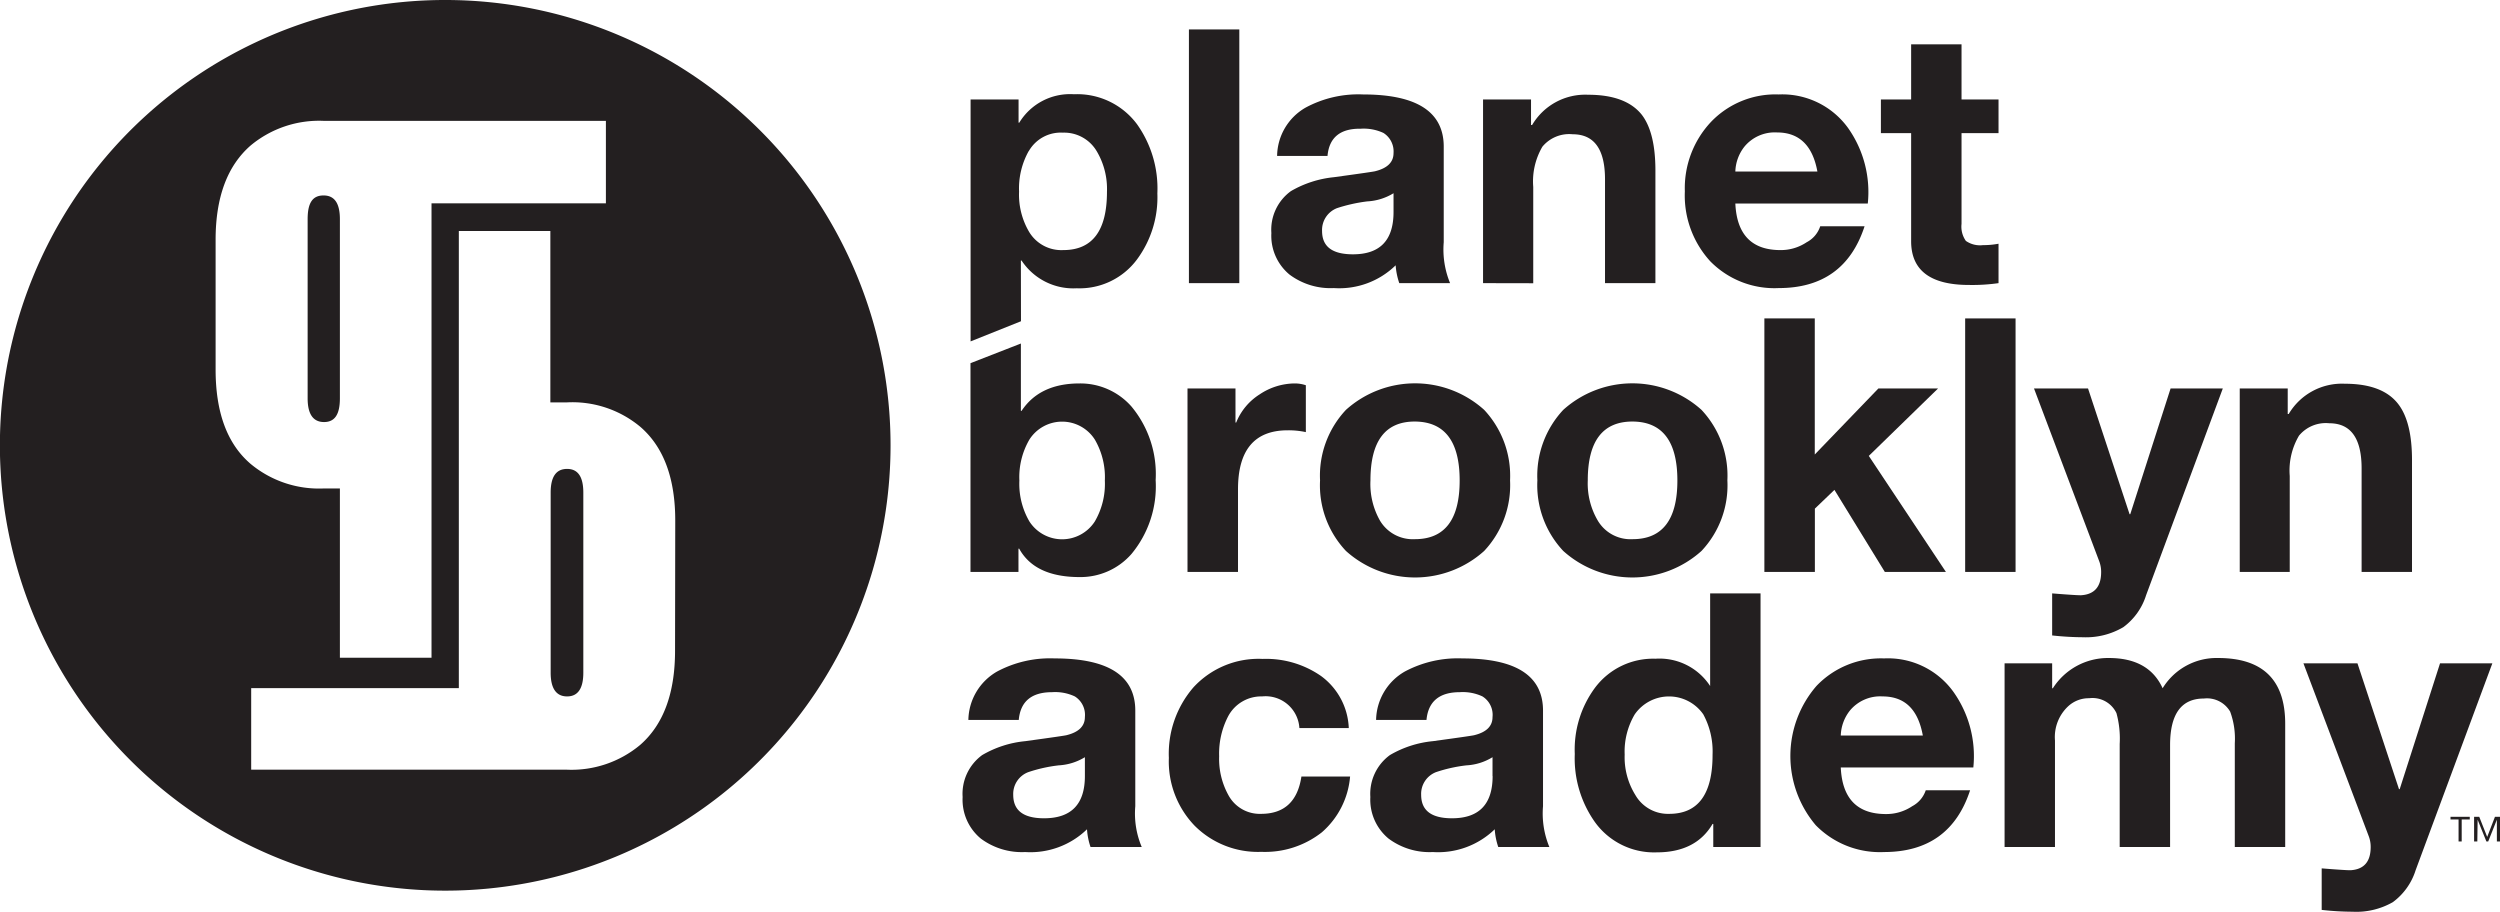
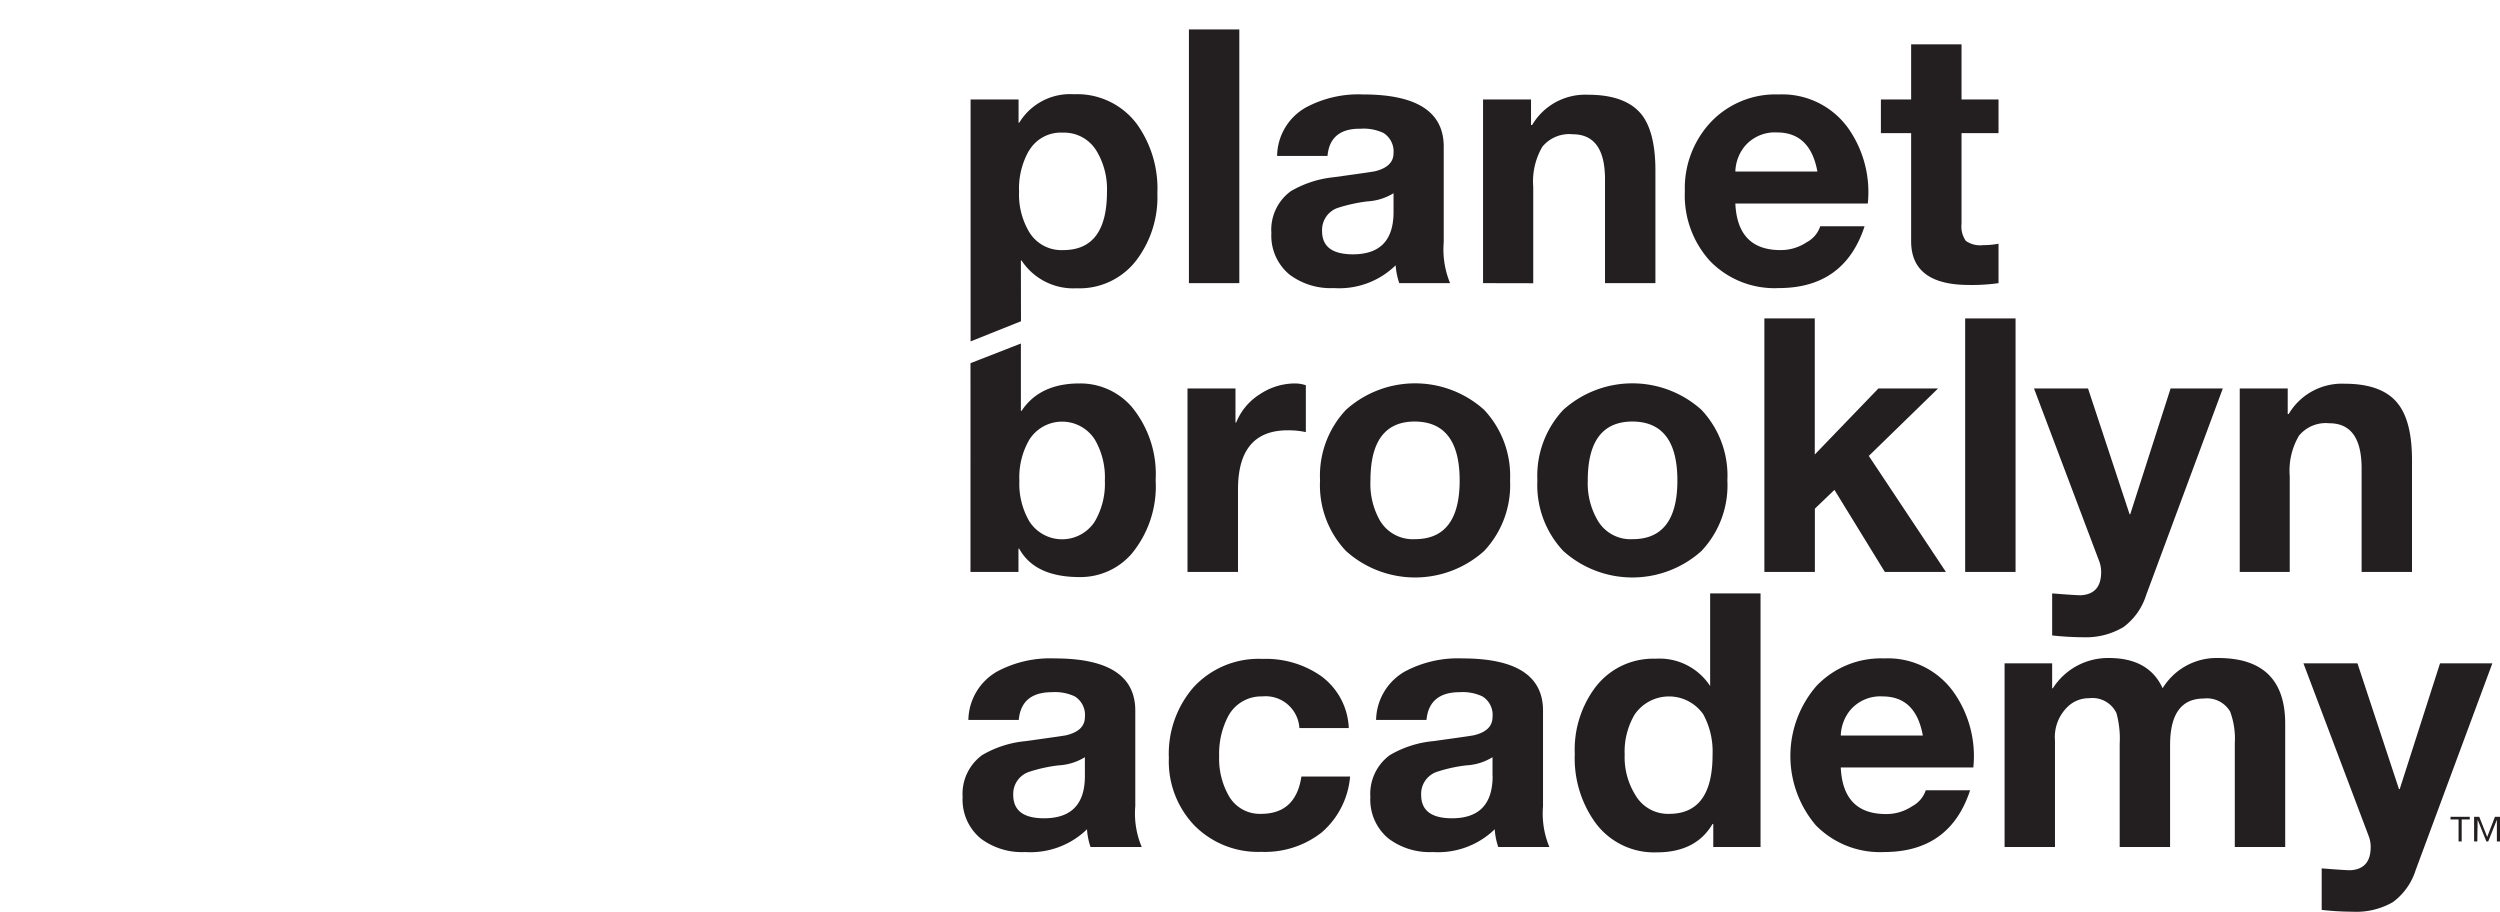
<svg xmlns="http://www.w3.org/2000/svg" id="Layer_1" data-name="Layer 1" viewBox="0 0 248.02 90.45">
  <defs>
    <style>.cls-1{fill:#231f20;}</style>
  </defs>
  <path class="cls-1" d="M141.43,28.35V3.18h5V28.35Z" transform="translate(-23.48 -0.26)" />
  <path class="cls-1" d="M155.18,15.73h-5A5.61,5.61,0,0,1,153,10.94a11,11,0,0,1,5.71-1.31q8,0,8,5.18v9.48a8.75,8.75,0,0,0,.63,4.06H162.3a6.86,6.86,0,0,1-.36-1.77,8,8,0,0,1-6.13,2.26,6.79,6.79,0,0,1-4.4-1.34,5,5,0,0,1-1.8-4.12,4.73,4.73,0,0,1,1.94-4.16,10.56,10.56,0,0,1,4.26-1.38c2.7-.37,4.08-.57,4.12-.6,1.2-.3,1.8-.9,1.8-1.79a2.17,2.17,0,0,0-1-2,4.64,4.64,0,0,0-2.26-.42C156.45,13,155.34,13.9,155.18,15.73Zm6.55,5.57V19.43a5.55,5.55,0,0,1-2.61.81,15.87,15.87,0,0,0-3,.67,2.32,2.32,0,0,0-1.48,2.26c0,1.55,1,2.32,3.07,2.32Q161.73,25.49,161.73,21.3Z" transform="translate(-23.48 -0.26)" />
  <path class="cls-1" d="M170.61,28.35V10.13h4.76v2.53h.11a6.11,6.11,0,0,1,5.56-3c2.52,0,4.29.68,5.33,2q1.33,1.75,1.34,5.46V28.35h-5V18.05q0-4.47-3.21-4.47a3.45,3.45,0,0,0-3,1.23,6.81,6.81,0,0,0-.91,4v9.55Z" transform="translate(-23.48 -0.26)" />
  <path class="cls-1" d="M208.78,20.45H195.64q.21,4.62,4.47,4.62a4.6,4.6,0,0,0,2.61-.78,2.75,2.75,0,0,0,1.34-1.58h4.4q-2,6.13-8.52,6.13a8.92,8.92,0,0,1-6.79-2.66,9.67,9.67,0,0,1-2.52-6.93,9.6,9.6,0,0,1,2.59-6.89,8.85,8.85,0,0,1,6.72-2.73,8.05,8.05,0,0,1,6.87,3.31A11,11,0,0,1,208.78,20.45Zm-13.14-3.17h8.14c-.47-2.58-1.8-3.88-4-3.88a3.9,3.9,0,0,0-3.24,1.41A4.18,4.18,0,0,0,195.64,17.28Z" transform="translate(-23.48 -0.26)" />
  <path class="cls-1" d="M218.08,4.66v5.47h3.67v3.34h-3.67v9a2.46,2.46,0,0,0,.43,1.69,2.45,2.45,0,0,0,1.69.42,8.27,8.27,0,0,0,1.55-.14v3.91a18.47,18.47,0,0,1-2.93.18q-5.74,0-5.74-4.34V13.47h-3V10.13h3V4.66Z" transform="translate(-23.48 -0.26)" />
  <path class="cls-1" d="M141.29,57V38.8h4.76v3.38h.07a5.89,5.89,0,0,1,2.32-2.79,6.32,6.32,0,0,1,3.49-1.09,3.43,3.43,0,0,1,1.1.18v4.65a8.06,8.06,0,0,0-1.8-.18q-4.93,0-4.93,5.85V57Z" transform="translate(-23.48 -0.26)" />
  <path class="cls-1" d="M154.44,47.92a9.53,9.53,0,0,1,2.57-7,10.25,10.25,0,0,1,13.71,0,9.57,9.57,0,0,1,2.57,7,9.53,9.53,0,0,1-2.57,7,10.25,10.25,0,0,1-13.71,0A9.49,9.49,0,0,1,154.44,47.92Zm5,0a7.36,7.36,0,0,0,.95,4,3.79,3.79,0,0,0,3.46,1.83q4.44,0,4.44-5.82t-4.44-5.85Q159.44,42.07,159.44,47.92Z" transform="translate(-23.48 -0.26)" />
  <path class="cls-1" d="M176,47.92a9.57,9.57,0,0,1,2.57-7,10.25,10.25,0,0,1,13.71,0,9.53,9.53,0,0,1,2.57,7,9.49,9.49,0,0,1-2.57,7,10.25,10.25,0,0,1-13.71,0A9.53,9.53,0,0,1,176,47.92Zm5,0a7.27,7.27,0,0,0,1,4,3.77,3.77,0,0,0,3.45,1.83q4.44,0,4.44-5.82t-4.44-5.85Q181,42.07,181,47.92Z" transform="translate(-23.48 -0.26)" />
  <path class="cls-1" d="M198.52,57V31.85h5v13.5l6.31-6.55h5.92l-6.87,6.69L216.53,57h-6.06l-5-8.14-1.94,1.86V57Z" transform="translate(-23.48 -0.26)" />
  <path class="cls-1" d="M218.44,57V31.85h5V57Z" transform="translate(-23.48 -0.26)" />
  <path class="cls-1" d="M244,38.8l-7.61,20.51a6.26,6.26,0,0,1-2.26,3.17,7.29,7.29,0,0,1-4,1,29.08,29.08,0,0,1-3.06-.18V59.13c1.76.14,2.73.2,2.92.18,1.29-.1,1.94-.86,1.94-2.29a3,3,0,0,0-.21-1.13L225.27,38.8h5.36l4.12,12.47h.07l4-12.47Z" transform="translate(-23.48 -0.26)" />
  <path class="cls-1" d="M245.68,57V38.8h4.76v2.53h.1a6.13,6.13,0,0,1,5.57-3c2.51,0,4.29.68,5.32,2.05q1.33,1.76,1.34,5.46V57h-5V46.73q0-4.48-3.21-4.48a3.45,3.45,0,0,0-3,1.23,6.8,6.8,0,0,0-.92,4V57Z" transform="translate(-23.48 -0.26)" />
  <path class="cls-1" d="M124.55,71.68h-5a5.65,5.65,0,0,1,2.85-4.8,11.15,11.15,0,0,1,5.71-1.3q8,0,8,5.18v9.48a8.51,8.51,0,0,0,.64,4.05h-5.08a6.67,6.67,0,0,1-.35-1.76,8.06,8.06,0,0,1-6.13,2.26,6.81,6.81,0,0,1-4.41-1.34,5,5,0,0,1-1.8-4.12,4.76,4.76,0,0,1,1.94-4.16,10.41,10.41,0,0,1,4.27-1.38c2.7-.37,4.07-.57,4.12-.6,1.2-.3,1.8-.9,1.8-1.79a2.16,2.16,0,0,0-1-2.05,4.59,4.59,0,0,0-2.26-.42Q124.8,68.93,124.55,71.68Zm6.56,5.57V75.38a5.55,5.55,0,0,1-2.61.81,14.75,14.75,0,0,0-3,.67A2.31,2.31,0,0,0,124,79.11c0,1.55,1,2.33,3.06,2.33Q131.11,81.44,131.11,77.25Z" transform="translate(-23.48 -0.26)" />
  <path class="cls-1" d="M157.29,72.49h-4.9a3.36,3.36,0,0,0-3.7-3.14,3.71,3.71,0,0,0-3.35,1.94,8,8,0,0,0-.91,4,7.43,7.43,0,0,0,.91,3.84A3.53,3.53,0,0,0,148.59,81c2.3,0,3.63-1.24,4-3.7h4.83a8.23,8.23,0,0,1-2.8,5.53,9.11,9.11,0,0,1-6,1.94A8.88,8.88,0,0,1,142,82.18a9.19,9.19,0,0,1-2.56-6.73,10.06,10.06,0,0,1,2.44-7,8.77,8.77,0,0,1,6.87-2.82,9.55,9.55,0,0,1,5.78,1.69A6.72,6.72,0,0,1,157.29,72.49Z" transform="translate(-23.48 -0.26)" />
  <path class="cls-1" d="M165,71.68h-5a5.65,5.65,0,0,1,2.85-4.8,11.15,11.15,0,0,1,5.71-1.3q8,0,8,5.18v9.48a8.67,8.67,0,0,0,.63,4.05h-5.07a6.67,6.67,0,0,1-.35-1.76,8.07,8.07,0,0,1-6.14,2.26,6.79,6.79,0,0,1-4.4-1.34,5,5,0,0,1-1.8-4.12,4.76,4.76,0,0,1,1.94-4.16,10.41,10.41,0,0,1,4.26-1.38c2.71-.37,4.08-.57,4.13-.6,1.2-.3,1.79-.9,1.79-1.79a2.15,2.15,0,0,0-1-2.05,4.59,4.59,0,0,0-2.26-.42C166.28,68.93,165.17,69.85,165,71.68Zm6.55,5.57V75.38a5.49,5.49,0,0,1-2.6.81,14.75,14.75,0,0,0-3,.67,2.31,2.31,0,0,0-1.48,2.25c0,1.55,1,2.33,3.06,2.33Q171.56,81.44,171.56,77.25Z" transform="translate(-23.48 -0.26)" />
  <path class="cls-1" d="M193.45,84.29V82h-.07c-1.1,1.88-2.95,2.82-5.53,2.82a7.23,7.23,0,0,1-6.14-3,10.93,10.93,0,0,1-2-6.76,10.32,10.32,0,0,1,2-6.56,7.2,7.2,0,0,1,6-2.89,6,6,0,0,1,5.43,2.71h0V59.13h5V84.29Zm-.07-9.16a7.72,7.72,0,0,0-.92-4,4.14,4.14,0,0,0-6.8,0,7.25,7.25,0,0,0-1,4,7.08,7.08,0,0,0,1.06,4A3.73,3.73,0,0,0,189.08,81Q193.39,81,193.38,75.13Z" transform="translate(-23.48 -0.26)" />
  <path class="cls-1" d="M219.25,76.4H206.1q.21,4.62,4.48,4.62a4.6,4.6,0,0,0,2.61-.78,2.78,2.78,0,0,0,1.34-1.58h4.4q-2,6.12-8.53,6.13a8.91,8.91,0,0,1-6.78-2.66,10.62,10.62,0,0,1,.07-13.82,8.83,8.83,0,0,1,6.71-2.73,8,8,0,0,1,6.87,3.31A11,11,0,0,1,219.25,76.4ZM206.1,73.23h8.14c-.47-2.59-1.79-3.88-4-3.88A3.9,3.9,0,0,0,207,70.76,4.19,4.19,0,0,0,206.1,73.23Z" transform="translate(-23.48 -0.26)" />
  <path class="cls-1" d="M222.35,84.29V66.07h4.72v2.47h.07a6.49,6.49,0,0,1,5.57-3c2.63,0,4.41,1,5.32,3a6.27,6.27,0,0,1,5.5-3q6.66,0,6.66,6.52V84.29h-5V74a7.73,7.73,0,0,0-.46-3.14,2.66,2.66,0,0,0-2.61-1.3q-3.35,0-3.35,4.61V84.29h-5V74.07a9.58,9.58,0,0,0-.32-3.06,2.63,2.63,0,0,0-2.71-1.48,3,3,0,0,0-2.05.77,4.17,4.17,0,0,0-1.34,3.42V84.29Z" transform="translate(-23.48 -0.26)" />
  <path class="cls-1" d="M270.74,66.07l-7.61,20.52a6.26,6.26,0,0,1-2.26,3.17,7.29,7.29,0,0,1-4,.95,29.08,29.08,0,0,1-3.06-.18V86.41c1.76.14,2.73.2,2.92.18,1.29-.1,1.94-.86,1.94-2.3a3,3,0,0,0-.21-1.12L252,66.07h5.36l4.12,12.48h.07l4-12.48Z" transform="translate(-23.48 -0.26)" />
  <path class="cls-1" d="M130.58,38.3q-3.95,0-5.75,2.72h-.07V34.76h0v-.42l-5,1.95V57h4.76V54.69h.07q1.55,2.82,6,2.82a6.72,6.72,0,0,0,5.14-2.29,10.51,10.51,0,0,0,2.4-7.33,10.48,10.48,0,0,0-2.4-7.3A6.76,6.76,0,0,0,130.58,38.3ZM132.09,52a3.86,3.86,0,0,1-6.48,0,7.39,7.39,0,0,1-1-4.06,7.41,7.41,0,0,1,1-4.08,3.85,3.85,0,0,1,6.48,0,7.41,7.41,0,0,1,1,4.08A7.39,7.39,0,0,1,132.09,52Zm-7.33-25.89h.07a6.15,6.15,0,0,0,5.47,2.75,7.1,7.1,0,0,0,6-2.89,10.36,10.36,0,0,0,2-6.52,11,11,0,0,0-2-6.84,7.39,7.39,0,0,0-6.28-3,5.9,5.9,0,0,0-5.42,2.82h-.07V10.13h-4.76v24l5-2Zm.78-10.85a3.65,3.65,0,0,1,3.38-1.84,3.75,3.75,0,0,1,3.38,1.87,7.34,7.34,0,0,1,1,4q0,5.78-4.33,5.78a3.73,3.73,0,0,1-3.39-1.8,7.26,7.26,0,0,1-1-4A7.59,7.59,0,0,1,125.54,15.24Z" transform="translate(-23.48 -0.26)" />
  <path class="cls-1" d="M267.7,83.74h-.31V81.56h-.8v-.27h1.91v.27h-.8Zm1.55,0h-.32V81.29h.51l.79,2,.77-2h.5v2.45h-.31V81.58h0l-.86,2.16h-.18l-.87-2.16h0Z" transform="translate(-23.48 -0.26)" />
-   <path class="cls-1" d="M57.2,39.78V22c0-1.58-.54-2.35-1.62-2.35S54,20.37,54,22V39.78c0,1.57.55,2.35,1.63,2.35S57.2,41.35,57.2,39.78Zm22.54,7c-1.08,0-1.63.77-1.63,2.35V67c0,1.55.55,2.35,1.63,2.35s1.61-.8,1.61-2.35V49.13C81.35,47.55,80.81,46.78,79.74,46.78ZM67.66.26a44.18,44.18,0,1,0,44.17,44.17A44.18,44.18,0,0,0,67.66.26ZM44.87,36.92V24.05q0-6.33,3.48-9.36a10.61,10.61,0,0,1,7.24-2.44h28v8.18H66.29V65.51H57.2V48.72H55.58a10.61,10.61,0,0,1-7.25-2.45C46,44.27,44.87,41.14,44.87,36.92Zm45.58,27.9q0,6.33-3.47,9.35a10.62,10.62,0,0,1-7.24,2.45H48.4V68.53H69V23.18h9.08v17h1.64A10.52,10.52,0,0,1,87,42.6q3.48,3,3.47,9.34Z" transform="translate(-23.48 -0.26)" />
</svg>